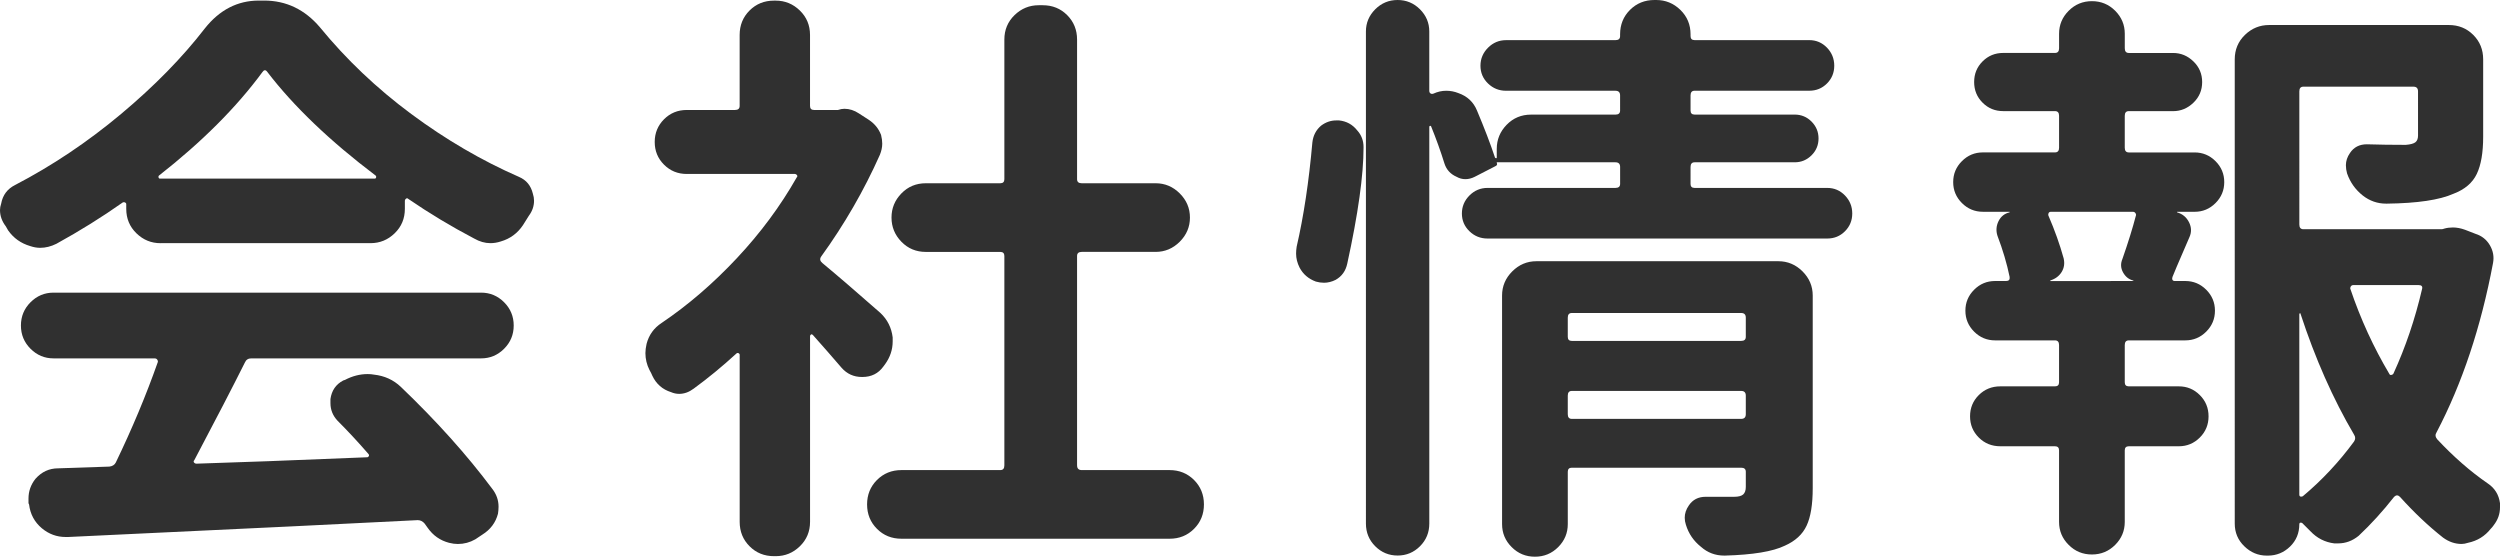
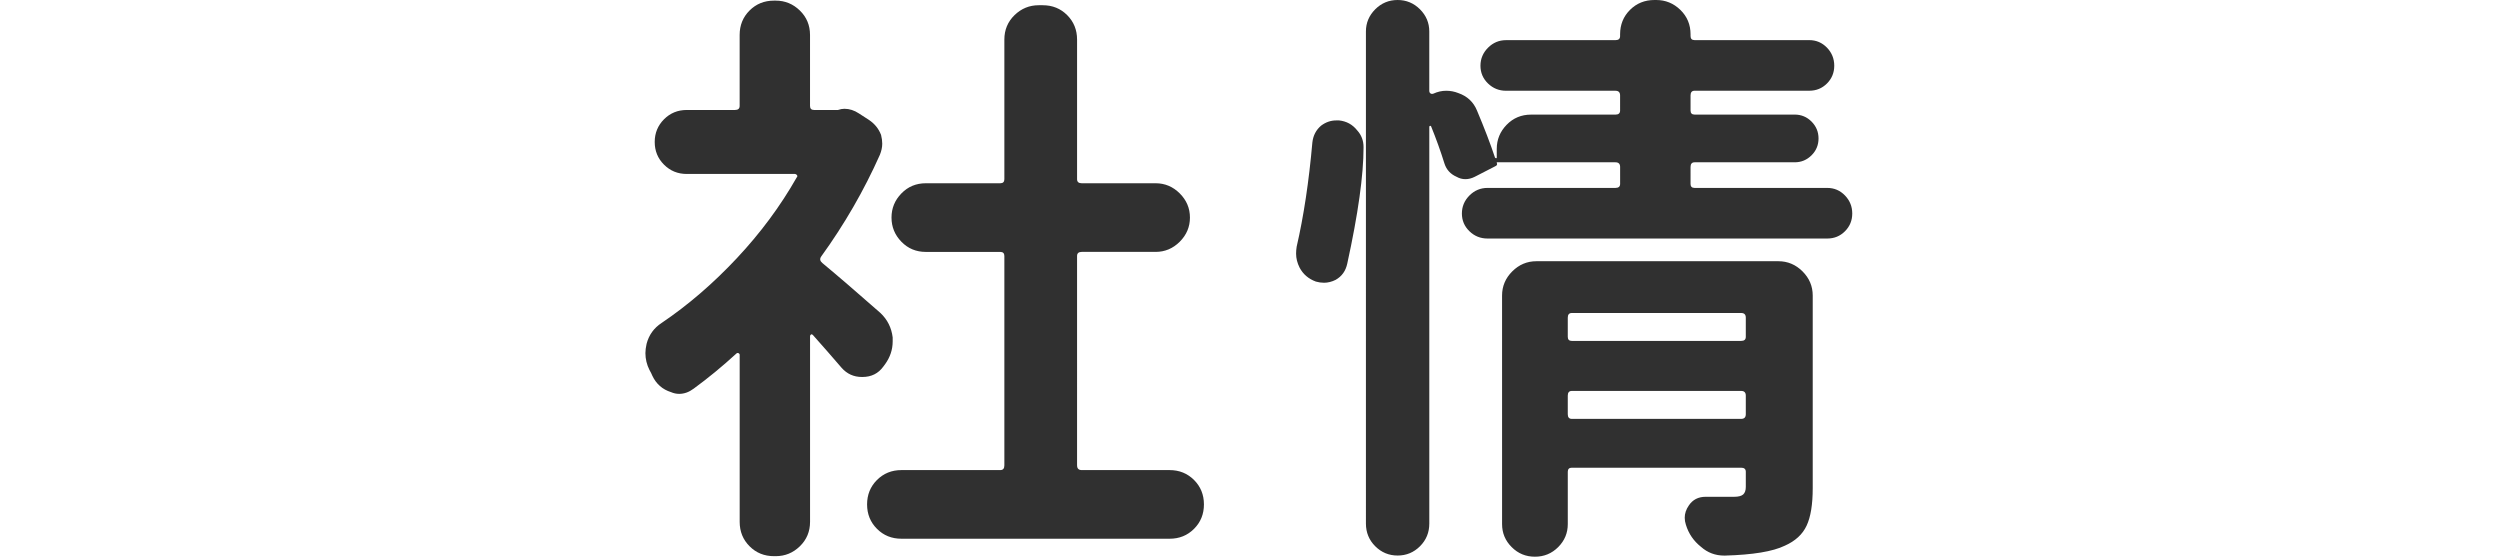
<svg xmlns="http://www.w3.org/2000/svg" version="1.1" id="レイヤー_1" x="0px" y="0px" width="96.519px" height="21.495px" viewBox="0 0 96.519 21.495" enable-background="new 0 0 96.519 21.495" xml:space="preserve">
  <g>
-     <path fill="#303030" d="M6.199,9.389c-0.359,0-0.67-0.127-0.932-0.382C5.005,8.752,4.874,8.438,4.874,8.063v-0.18   c0-0.03-0.015-0.052-0.045-0.067c-0.03-0.015-0.06-0.015-0.09,0C3.931,8.386,3.077,8.917,2.179,9.411   C1.969,9.516,1.759,9.568,1.55,9.568c-0.12,0-0.247-0.022-0.382-0.067C0.809,9.396,0.524,9.194,0.314,8.895   c-0.03-0.045-0.06-0.097-0.09-0.157C0.075,8.543,0,8.333,0,8.108c0-0.075,0.015-0.157,0.045-0.247   c0.06-0.329,0.239-0.569,0.539-0.719c1.438-0.749,2.8-1.662,4.088-2.74c1.288-1.078,2.366-2.179,3.234-3.302   c0.569-0.719,1.265-1.078,2.089-1.078h0.202c0.854,0,1.572,0.345,2.156,1.033c1.018,1.243,2.193,2.358,3.526,3.347   c1.333,0.988,2.718,1.797,4.155,2.426c0.284,0.12,0.464,0.337,0.539,0.651c0.03,0.09,0.045,0.18,0.045,0.27   c0,0.21-0.067,0.404-0.202,0.584c-0.075,0.12-0.15,0.24-0.225,0.359c-0.21,0.314-0.494,0.524-0.854,0.629   c-0.135,0.045-0.27,0.067-0.404,0.067c-0.21,0-0.419-0.06-0.629-0.18c-0.884-0.464-1.729-0.973-2.538-1.527   c-0.03-0.03-0.06-0.034-0.09-0.011c-0.03,0.022-0.045,0.049-0.045,0.079v0.314c0,0.375-0.131,0.689-0.393,0.943   c-0.262,0.255-0.573,0.382-0.932,0.382H6.199z M2.066,13.836c-0.345,0-0.64-0.124-0.887-0.371s-0.371-0.546-0.371-0.898   c0-0.352,0.124-0.651,0.371-0.898s0.542-0.371,0.887-0.371h16.509c0.344,0,0.64,0.124,0.887,0.371s0.371,0.547,0.371,0.898   c0,0.352-0.124,0.651-0.371,0.898s-0.543,0.371-0.887,0.371H9.703c-0.12,0-0.202,0.053-0.247,0.157   c-0.464,0.929-1.116,2.187-1.954,3.773c-0.03,0.03-0.034,0.061-0.011,0.09c0.022,0.03,0.056,0.045,0.101,0.045   c1.497-0.045,3.691-0.127,6.581-0.247c0.03,0,0.052-0.015,0.067-0.045c0.015-0.03,0.007-0.06-0.022-0.09   c-0.39-0.449-0.786-0.876-1.19-1.28c-0.18-0.194-0.27-0.419-0.27-0.674c0-0.06,0-0.112,0-0.157   c0.045-0.329,0.209-0.569,0.494-0.719l0.067-0.022c0.284-0.149,0.576-0.225,0.876-0.225c0.09,0,0.172,0.008,0.247,0.022   c0.404,0.045,0.749,0.202,1.033,0.472c1.377,1.318,2.553,2.628,3.526,3.931c0.165,0.21,0.247,0.442,0.247,0.696   c0,0.09-0.008,0.18-0.022,0.27c-0.09,0.344-0.292,0.614-0.606,0.809l-0.27,0.18c-0.21,0.12-0.435,0.18-0.674,0.18   c-0.105,0-0.217-0.015-0.337-0.045c-0.345-0.09-0.622-0.284-0.831-0.584c-0.03-0.045-0.067-0.098-0.112-0.157   c-0.075-0.09-0.165-0.135-0.27-0.135c-1.977,0.104-6.477,0.321-13.499,0.651c-0.03,0-0.06,0-0.09,0   c-0.345,0-0.651-0.112-0.921-0.337c-0.285-0.239-0.449-0.547-0.494-0.921l-0.022-0.045c0-0.06,0-0.119,0-0.18   c0-0.284,0.09-0.539,0.27-0.764c0.239-0.27,0.531-0.404,0.876-0.404l1.977-0.067c0.12-0.015,0.202-0.067,0.247-0.157   c0.629-1.303,1.168-2.59,1.617-3.863c0.015-0.03,0.011-0.063-0.011-0.101c-0.022-0.037-0.056-0.056-0.101-0.056H2.066z    M6.132,6.783C6.117,6.798,6.113,6.821,6.121,6.851c0.007,0.03,0.026,0.045,0.056,0.045h8.288c0.03,0,0.048-0.015,0.056-0.045   c0.007-0.03,0.003-0.052-0.011-0.067c-1.782-1.348-3.182-2.688-4.2-4.021c-0.06-0.075-0.12-0.067-0.18,0.022   C9.126,4.148,7.794,5.48,6.132,6.783z" />
    <path fill="#303030" d="M33.992,12.084c0.27,0.255,0.427,0.569,0.472,0.943c0,0.06,0,0.112,0,0.157   c0,0.314-0.098,0.606-0.292,0.876l-0.067,0.09c-0.195,0.27-0.464,0.404-0.809,0.404h-0.022c-0.314,0-0.577-0.12-0.786-0.359   c-0.359-0.419-0.727-0.838-1.101-1.258c-0.03-0.03-0.056-0.037-0.079-0.022c-0.022,0.015-0.034,0.038-0.034,0.067v7.165   c0,0.374-0.131,0.688-0.393,0.943c-0.262,0.255-0.573,0.382-0.932,0.382h-0.067c-0.375,0-0.689-0.127-0.943-0.382   c-0.255-0.255-0.382-0.569-0.382-0.943v-6.446c0-0.03-0.015-0.052-0.045-0.067c-0.03-0.015-0.06-0.007-0.09,0.022   c-0.539,0.494-1.086,0.943-1.64,1.348c-0.18,0.135-0.367,0.202-0.562,0.202c-0.105,0-0.21-0.022-0.314-0.067   c-0.33-0.104-0.569-0.314-0.719-0.629c-0.03-0.075-0.067-0.149-0.112-0.225c-0.105-0.209-0.157-0.427-0.157-0.651   c0-0.104,0.015-0.225,0.045-0.359c0.09-0.344,0.284-0.614,0.584-0.809c1.018-0.688,1.984-1.52,2.897-2.493   C29.357,9,30.129,7.959,30.758,6.851c0.03-0.03,0.034-0.06,0.011-0.09c-0.022-0.03-0.049-0.045-0.079-0.045h-4.178   c-0.345,0-0.637-0.12-0.876-0.359c-0.24-0.239-0.359-0.531-0.359-0.876c0-0.344,0.12-0.636,0.359-0.876   c0.239-0.239,0.531-0.359,0.876-0.359h1.864c0.12,0,0.18-0.052,0.18-0.157v-2.74c0-0.374,0.127-0.688,0.382-0.943   c0.254-0.254,0.569-0.382,0.943-0.382h0.067c0.359,0,0.67,0.127,0.932,0.382c0.262,0.255,0.393,0.569,0.393,0.943v2.74   c0,0.105,0.052,0.157,0.157,0.157h0.809c0.045,0,0.082,0,0.112,0C32.442,4.215,32.524,4.2,32.6,4.2c0.194,0,0.382,0.06,0.562,0.18   l0.382,0.247c0.225,0.15,0.382,0.345,0.472,0.584c0.03,0.12,0.045,0.232,0.045,0.337c0,0.135-0.03,0.277-0.09,0.427   c-0.614,1.378-1.37,2.688-2.269,3.931c-0.06,0.09-0.045,0.172,0.045,0.247C32.36,10.662,33.108,11.306,33.992,12.084z    M41.584,17.969c0,0.12,0.06,0.18,0.18,0.18h3.392c0.374,0,0.688,0.128,0.943,0.382c0.254,0.255,0.382,0.569,0.382,0.943   s-0.127,0.688-0.382,0.943c-0.255,0.255-0.569,0.382-0.943,0.382H34.801c-0.375,0-0.689-0.127-0.943-0.382   c-0.255-0.255-0.382-0.569-0.382-0.943s0.127-0.688,0.382-0.943c0.254-0.254,0.569-0.382,0.943-0.382h3.818   c0.104,0,0.157-0.06,0.157-0.18V9.883c0-0.104-0.053-0.157-0.157-0.157h-2.875c-0.375,0-0.689-0.131-0.943-0.393   C34.546,9.071,34.419,8.76,34.419,8.4s0.127-0.67,0.382-0.932c0.254-0.262,0.569-0.393,0.943-0.393h2.875   c0.104,0,0.157-0.052,0.157-0.157V1.527c0-0.374,0.131-0.688,0.393-0.943c0.262-0.254,0.573-0.382,0.932-0.382h0.157   c0.374,0,0.688,0.127,0.943,0.382c0.254,0.255,0.382,0.569,0.382,0.943v5.391c0,0.105,0.06,0.157,0.18,0.157h2.853   c0.359,0,0.67,0.131,0.932,0.393C45.81,7.73,45.941,8.041,45.941,8.4s-0.131,0.67-0.393,0.932   c-0.262,0.262-0.573,0.393-0.932,0.393h-2.853c-0.12,0-0.18,0.053-0.18,0.157V17.969z" />
    <path fill="#303030" d="M52.015,10.175c-0.06,0.285-0.21,0.494-0.449,0.629c-0.149,0.075-0.3,0.112-0.449,0.112   c-0.104,0-0.21-0.015-0.314-0.045c-0.284-0.104-0.494-0.284-0.629-0.539c-0.09-0.18-0.135-0.359-0.135-0.539   c0-0.09,0.008-0.18,0.022-0.27c0.27-1.168,0.472-2.508,0.606-4.021c0.03-0.27,0.143-0.486,0.337-0.651   c0.18-0.135,0.374-0.202,0.584-0.202c0.045,0,0.082,0,0.112,0c0.284,0.03,0.517,0.157,0.696,0.382   c0.165,0.18,0.247,0.397,0.247,0.651C52.644,6.761,52.434,8.258,52.015,10.175z M65.267,7.098c0,0.105,0.053,0.157,0.157,0.157   h5.121c0.27,0,0.498,0.098,0.685,0.292c0.188,0.195,0.281,0.427,0.281,0.696s-0.094,0.498-0.281,0.685   c-0.187,0.188-0.415,0.281-0.685,0.281H57.428c-0.27,0-0.502-0.093-0.696-0.281c-0.194-0.187-0.292-0.416-0.292-0.685   s0.098-0.501,0.292-0.696c0.194-0.194,0.427-0.292,0.696-0.292h4.941c0.12,0,0.18-0.052,0.18-0.157V6.446   c0-0.12-0.06-0.18-0.18-0.18h-4.582v0.022c0.03,0.06,0.008,0.105-0.067,0.135l-0.786,0.404c-0.12,0.06-0.239,0.09-0.359,0.09   s-0.232-0.03-0.337-0.09c-0.239-0.104-0.396-0.277-0.472-0.517c-0.149-0.479-0.322-0.958-0.517-1.438   c-0.015-0.015-0.03-0.019-0.045-0.011c-0.015,0.008-0.022,0.019-0.022,0.034v15.318c0,0.345-0.12,0.637-0.359,0.876   s-0.528,0.359-0.864,0.359c-0.338,0-0.626-0.12-0.865-0.359s-0.359-0.531-0.359-0.876V1.213c0-0.329,0.12-0.614,0.359-0.854   C53.333,0.12,53.621,0,53.958,0c0.336,0,0.625,0.12,0.864,0.359c0.239,0.24,0.359,0.524,0.359,0.854v2.291   c0,0.045,0.015,0.079,0.045,0.101s0.067,0.026,0.112,0.011c0.165-0.075,0.329-0.112,0.494-0.112s0.322,0.03,0.472,0.09   c0.345,0.12,0.584,0.345,0.719,0.674c0.284,0.674,0.517,1.28,0.696,1.819c0.015,0.015,0.03,0.022,0.045,0.022   s0.022-0.007,0.022-0.022V5.75c0-0.359,0.127-0.67,0.382-0.932c0.255-0.262,0.569-0.393,0.943-0.393h3.257   c0.12,0,0.18-0.052,0.18-0.157V3.684c0-0.12-0.06-0.18-0.18-0.18h-4.223c-0.27,0-0.502-0.093-0.696-0.281   c-0.194-0.187-0.292-0.416-0.292-0.685s0.098-0.501,0.292-0.696c0.194-0.194,0.427-0.292,0.696-0.292h4.223   c0.12,0,0.18-0.052,0.18-0.157V1.325c0-0.374,0.127-0.688,0.382-0.943C63.186,0.127,63.5,0,63.875,0h0.067   c0.359,0,0.67,0.127,0.933,0.382c0.262,0.255,0.393,0.569,0.393,0.943v0.067c0,0.105,0.053,0.157,0.157,0.157h4.425   c0.27,0,0.498,0.098,0.686,0.292c0.187,0.195,0.28,0.427,0.28,0.696s-0.094,0.498-0.28,0.685c-0.188,0.188-0.416,0.281-0.686,0.281   h-4.425c-0.104,0-0.157,0.06-0.157,0.18v0.584c0,0.105,0.053,0.157,0.157,0.157h3.863c0.255,0,0.472,0.09,0.651,0.27   s0.27,0.397,0.27,0.651c0,0.255-0.09,0.472-0.27,0.651s-0.396,0.27-0.651,0.27h-3.863c-0.104,0-0.157,0.06-0.157,0.18V7.098z    M68.659,10.085c0.359,0,0.67,0.131,0.933,0.393c0.262,0.262,0.393,0.573,0.393,0.932v7.435c0,0.629-0.078,1.111-0.236,1.449   c-0.156,0.336-0.438,0.595-0.842,0.774c-0.464,0.225-1.235,0.352-2.313,0.382H66.57c-0.345,0-0.644-0.112-0.898-0.337   c-0.284-0.225-0.479-0.509-0.584-0.854c-0.03-0.09-0.045-0.18-0.045-0.27c0-0.165,0.053-0.322,0.157-0.472   c0.149-0.225,0.367-0.337,0.651-0.337c0.21,0,0.371,0,0.482,0c0.113,0,0.24,0,0.383,0c0.142,0,0.221,0,0.235,0   c0.165,0,0.28-0.03,0.349-0.09c0.066-0.06,0.101-0.157,0.101-0.292v-0.584c0-0.104-0.06-0.157-0.18-0.157h-6.536   c-0.104,0-0.157,0.053-0.157,0.157v2.021c0,0.345-0.124,0.641-0.37,0.887c-0.248,0.248-0.547,0.371-0.898,0.371   c-0.353,0-0.652-0.123-0.898-0.371c-0.248-0.246-0.371-0.542-0.371-0.887V11.41c0-0.359,0.131-0.67,0.393-0.932   c0.263-0.262,0.573-0.393,0.933-0.393H68.659z M67.401,12.264c0-0.12-0.06-0.18-0.18-0.18h-6.536c-0.104,0-0.157,0.06-0.157,0.18   v0.741c0,0.105,0.053,0.157,0.157,0.157h6.536c0.12,0,0.18-0.052,0.18-0.157V12.264z M60.528,15.992c0,0.12,0.053,0.18,0.157,0.18   h6.536c0.12,0,0.18-0.06,0.18-0.18v-0.719c0-0.12-0.06-0.18-0.18-0.18h-6.536c-0.104,0-0.157,0.06-0.157,0.18V15.992z" />
-     <path fill="#303030" d="M82.189,4.29c-0.104,0-0.157,0.06-0.157,0.18v1.235c0,0.12,0.053,0.18,0.157,0.18h2.538   c0.314,0,0.584,0.112,0.809,0.337s0.337,0.494,0.337,0.809s-0.112,0.584-0.337,0.809s-0.494,0.337-0.809,0.337h-0.674v0.022   c0.21,0.06,0.363,0.188,0.46,0.382c0.098,0.195,0.102,0.39,0.012,0.584c-0.435,1.003-0.651,1.513-0.651,1.527   c-0.015,0.045-0.015,0.083,0,0.112c0.015,0.03,0.045,0.045,0.09,0.045h0.404c0.314,0,0.584,0.112,0.809,0.337   s0.337,0.494,0.337,0.809s-0.112,0.584-0.337,0.809s-0.494,0.337-0.809,0.337h-2.179c-0.104,0-0.157,0.06-0.157,0.18v1.438   c0,0.105,0.053,0.157,0.157,0.157h1.932c0.314,0,0.584,0.112,0.809,0.337s0.337,0.498,0.337,0.82s-0.112,0.595-0.337,0.819   s-0.494,0.337-0.809,0.337h-1.932c-0.104,0-0.157,0.053-0.157,0.157v2.763c0,0.345-0.124,0.641-0.37,0.887   c-0.248,0.248-0.547,0.371-0.898,0.371c-0.353,0-0.652-0.123-0.898-0.371c-0.248-0.246-0.371-0.542-0.371-0.887v-2.763   c0-0.104-0.053-0.157-0.157-0.157h-2.111c-0.329,0-0.606-0.112-0.831-0.337s-0.337-0.497-0.337-0.819s0.112-0.596,0.337-0.82   s0.502-0.337,0.831-0.337h2.111c0.104,0,0.157-0.052,0.157-0.157v-1.438c0-0.12-0.053-0.18-0.157-0.18h-2.313   c-0.314,0-0.584-0.112-0.809-0.337s-0.337-0.494-0.337-0.809s0.112-0.584,0.337-0.809s0.494-0.337,0.809-0.337h0.427   c0.104,0,0.149-0.052,0.135-0.157c-0.104-0.509-0.262-1.041-0.472-1.595c-0.06-0.194-0.045-0.382,0.045-0.562   s0.232-0.292,0.427-0.337V8.176h-1.033c-0.314,0-0.584-0.112-0.809-0.337s-0.337-0.494-0.337-0.809s0.112-0.584,0.337-0.809   s0.494-0.337,0.809-0.337h2.785c0.104,0,0.157-0.06,0.157-0.18V4.47c0-0.12-0.053-0.18-0.157-0.18h-1.999   c-0.314,0-0.58-0.108-0.797-0.326c-0.218-0.217-0.326-0.483-0.326-0.797s0.108-0.58,0.326-0.797   c0.217-0.217,0.482-0.326,0.797-0.326h1.999c0.104,0,0.157-0.06,0.157-0.18V1.303c0-0.344,0.123-0.64,0.371-0.887   c0.246-0.247,0.546-0.371,0.898-0.371c0.352,0,0.65,0.124,0.898,0.371c0.246,0.247,0.37,0.543,0.37,0.887v0.562   c0,0.12,0.053,0.18,0.157,0.18h1.707c0.3,0,0.562,0.109,0.786,0.326c0.225,0.217,0.337,0.483,0.337,0.797s-0.112,0.581-0.337,0.797   c-0.225,0.217-0.486,0.326-0.786,0.326H82.189z M82.346,10.849c0.015,0,0.022-0.003,0.022-0.011c0-0.007-0.008-0.011-0.022-0.011   c-0.165-0.045-0.292-0.149-0.382-0.314c-0.09-0.165-0.098-0.337-0.022-0.517c0.225-0.644,0.396-1.198,0.517-1.662   c0.015-0.03,0.012-0.063-0.012-0.101c-0.021-0.037-0.056-0.056-0.101-0.056h-3.167c-0.045,0-0.075,0.019-0.09,0.056   c-0.015,0.038-0.015,0.071,0,0.101c0.239,0.554,0.435,1.101,0.584,1.64c0.045,0.195,0.019,0.371-0.078,0.528   c-0.098,0.157-0.244,0.266-0.438,0.326v0.022H82.346z M94.363,8.827c0.104-0.03,0.217-0.045,0.337-0.045   c0.149,0,0.307,0.03,0.472,0.09l0.404,0.157c0.239,0.075,0.423,0.221,0.551,0.438c0.127,0.217,0.168,0.446,0.123,0.685   c-0.464,2.471-1.19,4.649-2.179,6.536c-0.06,0.09-0.053,0.18,0.022,0.27c0.629,0.674,1.28,1.243,1.954,1.707   c0.27,0.18,0.427,0.435,0.472,0.764c0,0.06,0,0.112,0,0.157c0,0.255-0.082,0.486-0.247,0.696c-0.03,0.045-0.067,0.09-0.112,0.135   c-0.225,0.284-0.517,0.464-0.876,0.539c-0.09,0.03-0.172,0.045-0.247,0.045c-0.255,0-0.494-0.082-0.719-0.247   c-0.569-0.449-1.123-0.974-1.662-1.572c-0.075-0.075-0.149-0.075-0.225,0c-0.435,0.554-0.891,1.056-1.37,1.505   c-0.239,0.194-0.502,0.292-0.786,0.292c-0.06,0-0.112,0-0.157,0c-0.359-0.045-0.666-0.202-0.921-0.472   c-0.104-0.105-0.21-0.21-0.314-0.314c-0.03-0.016-0.057-0.02-0.078-0.012c-0.023,0.008-0.034,0.026-0.034,0.057   c0,0.345-0.12,0.633-0.359,0.865c-0.239,0.231-0.524,0.348-0.854,0.348h-0.045c-0.329,0-0.618-0.12-0.864-0.359   c-0.248-0.239-0.371-0.531-0.371-0.876V2.291c0-0.374,0.131-0.688,0.393-0.943c0.263-0.254,0.573-0.382,0.933-0.382h6.94   c0.374,0,0.688,0.127,0.943,0.382c0.255,0.255,0.382,0.569,0.382,0.943v2.987c0,0.614-0.082,1.093-0.247,1.438   c-0.165,0.345-0.464,0.599-0.898,0.764c-0.539,0.24-1.393,0.367-2.561,0.382c-0.015,0-0.03,0-0.045,0   c-0.329,0-0.629-0.104-0.898-0.314c-0.284-0.225-0.486-0.509-0.606-0.854c-0.03-0.104-0.045-0.209-0.045-0.314   c0-0.165,0.053-0.322,0.157-0.472c0.149-0.225,0.367-0.337,0.651-0.337c0.464,0.015,0.966,0.022,1.505,0.022   c0.18-0.015,0.303-0.048,0.371-0.101c0.066-0.052,0.101-0.138,0.101-0.258V3.526c0-0.12-0.06-0.18-0.18-0.18h-4.245   c-0.104,0-0.157,0.06-0.157,0.18V8.67c0,0.12,0.053,0.18,0.157,0.18h5.323C94.295,8.85,94.333,8.842,94.363,8.827z M88.815,12.106   c0-0.015-0.008-0.019-0.022-0.011c-0.015,0.008-0.022,0.019-0.022,0.034v6.963c0,0.045,0.015,0.071,0.045,0.079   s0.06,0.004,0.09-0.012c0.733-0.613,1.393-1.317,1.977-2.111c0.06-0.09,0.06-0.18,0-0.27   C90.073,15.401,89.384,13.844,88.815,12.106z M93.509,11.163c0.03-0.104-0.015-0.157-0.135-0.157h-2.516   c-0.045,0-0.078,0.019-0.102,0.056c-0.021,0.038-0.025,0.071-0.011,0.101c0.39,1.153,0.891,2.246,1.505,3.279   c0.015,0.03,0.041,0.041,0.078,0.033c0.038-0.007,0.064-0.025,0.079-0.056C92.873,13.402,93.24,12.316,93.509,11.163z" />
  </g>
</svg>